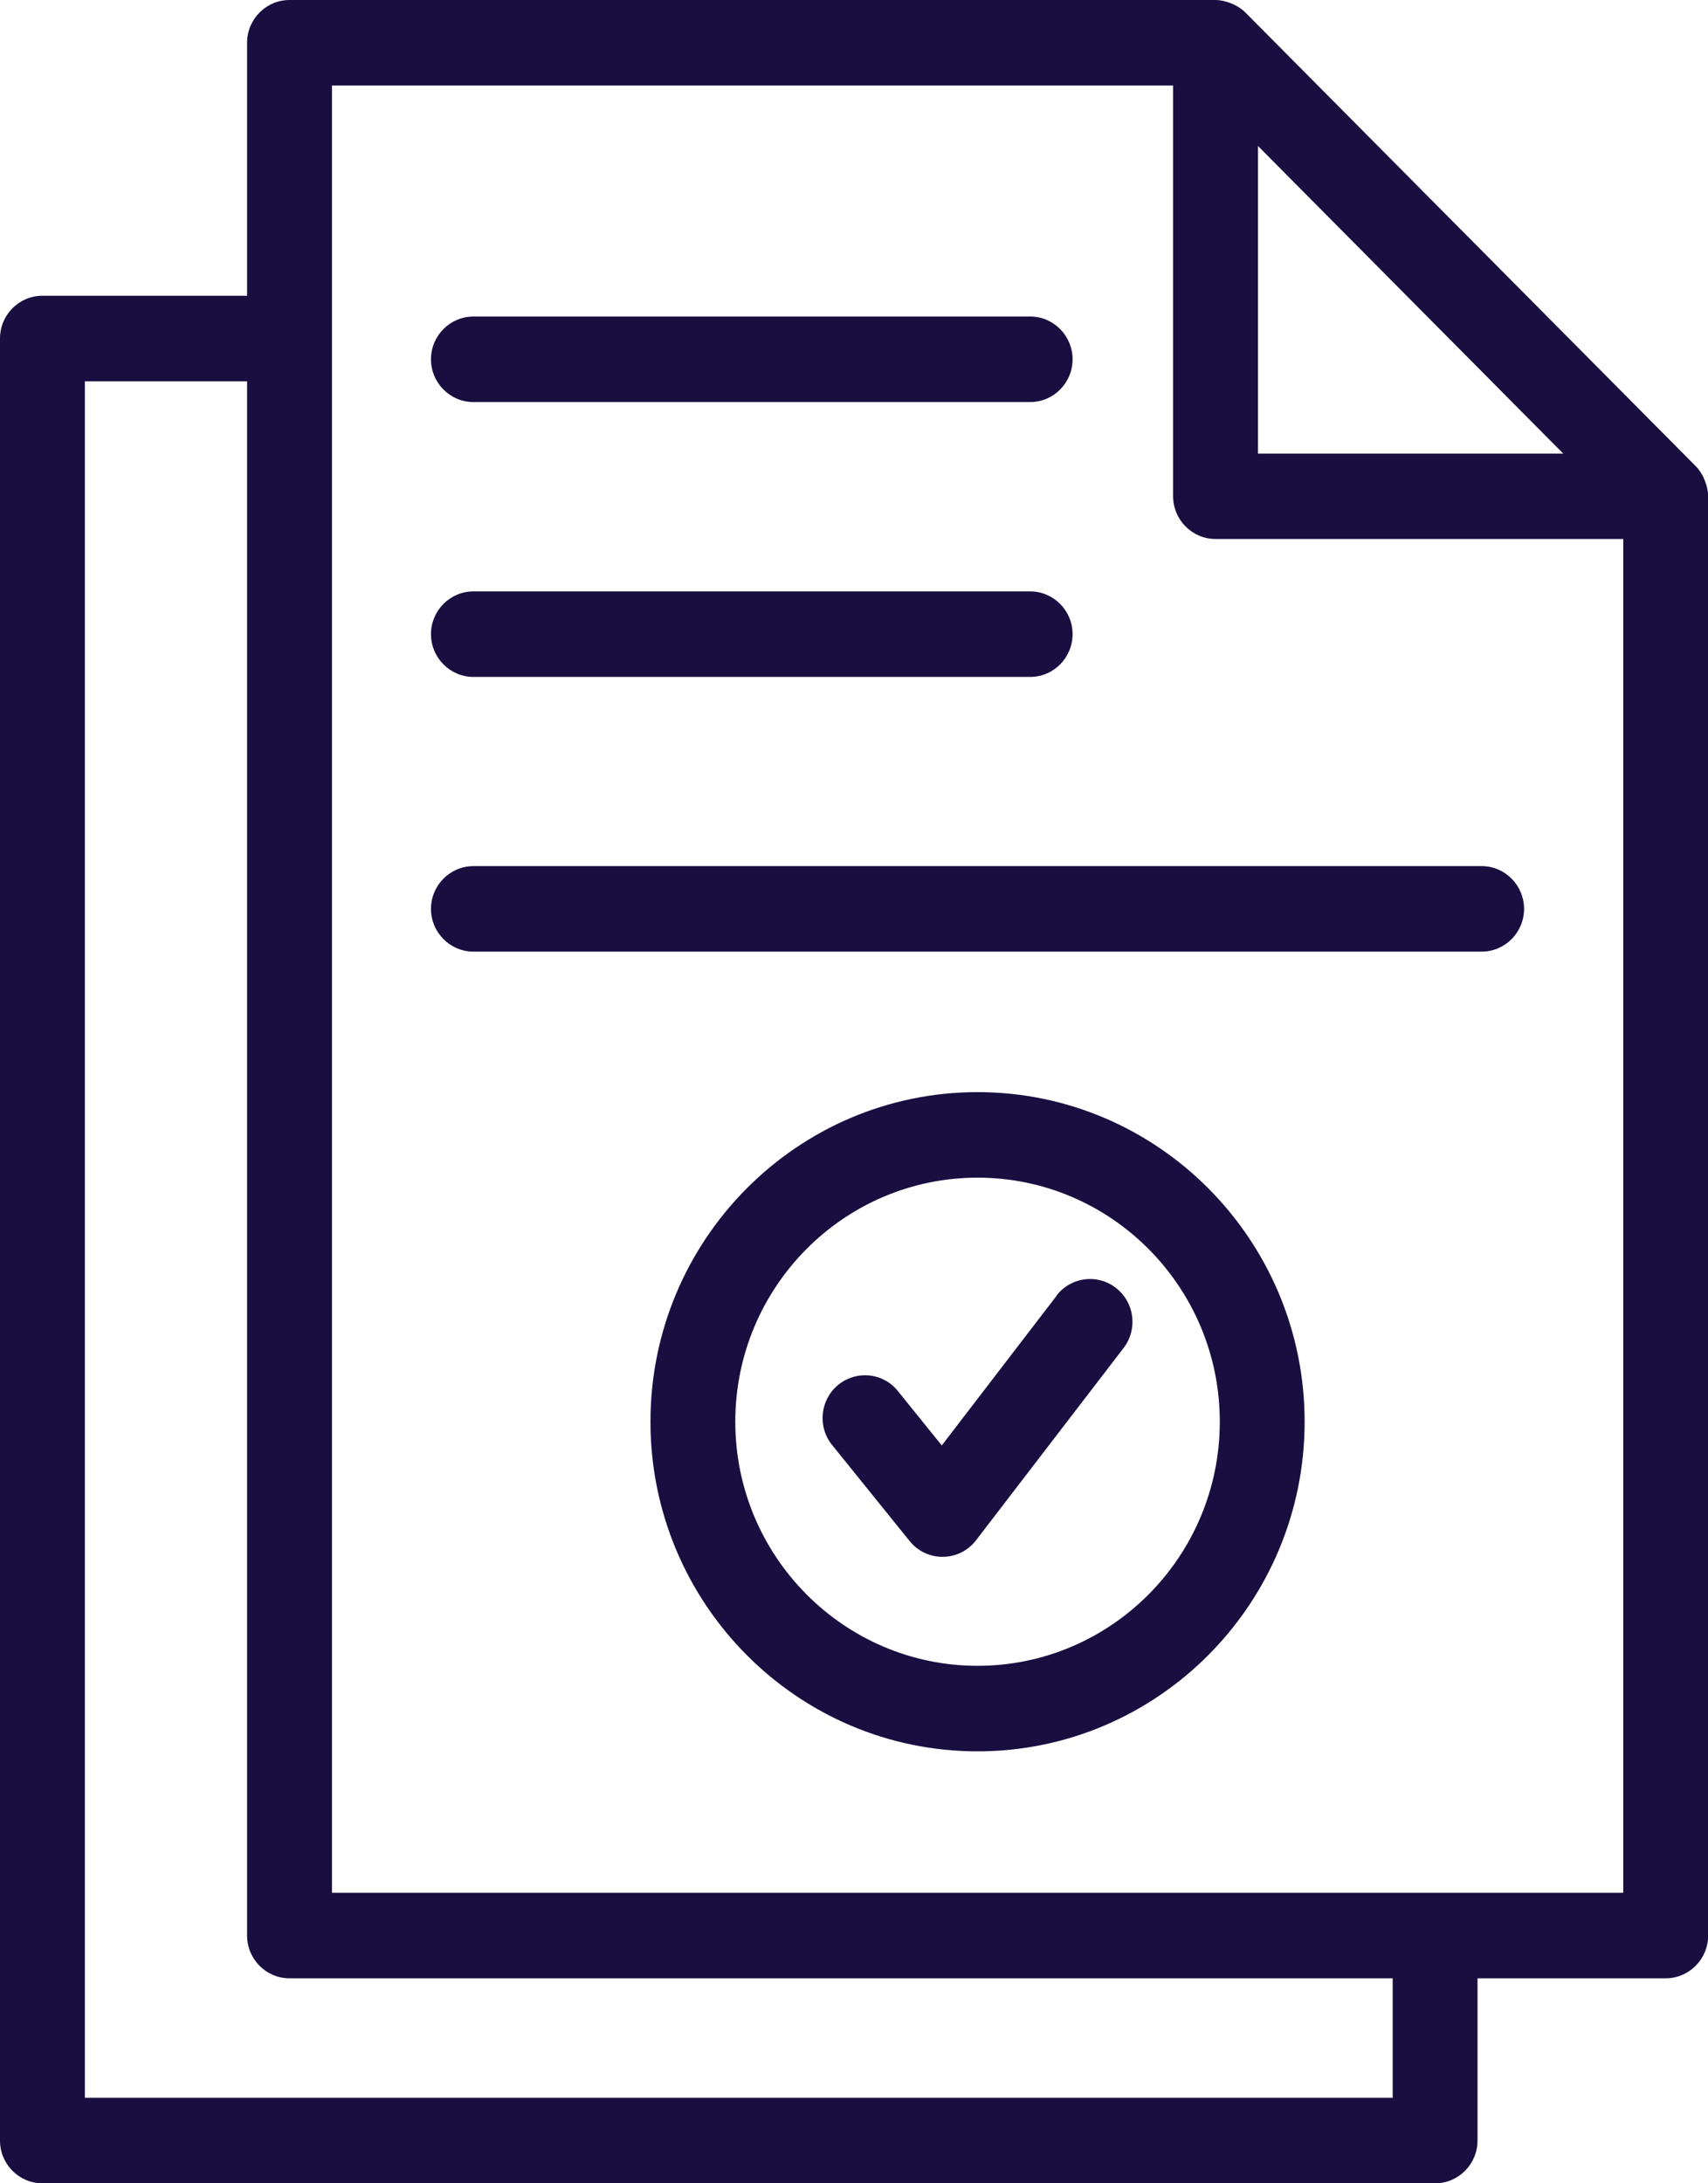
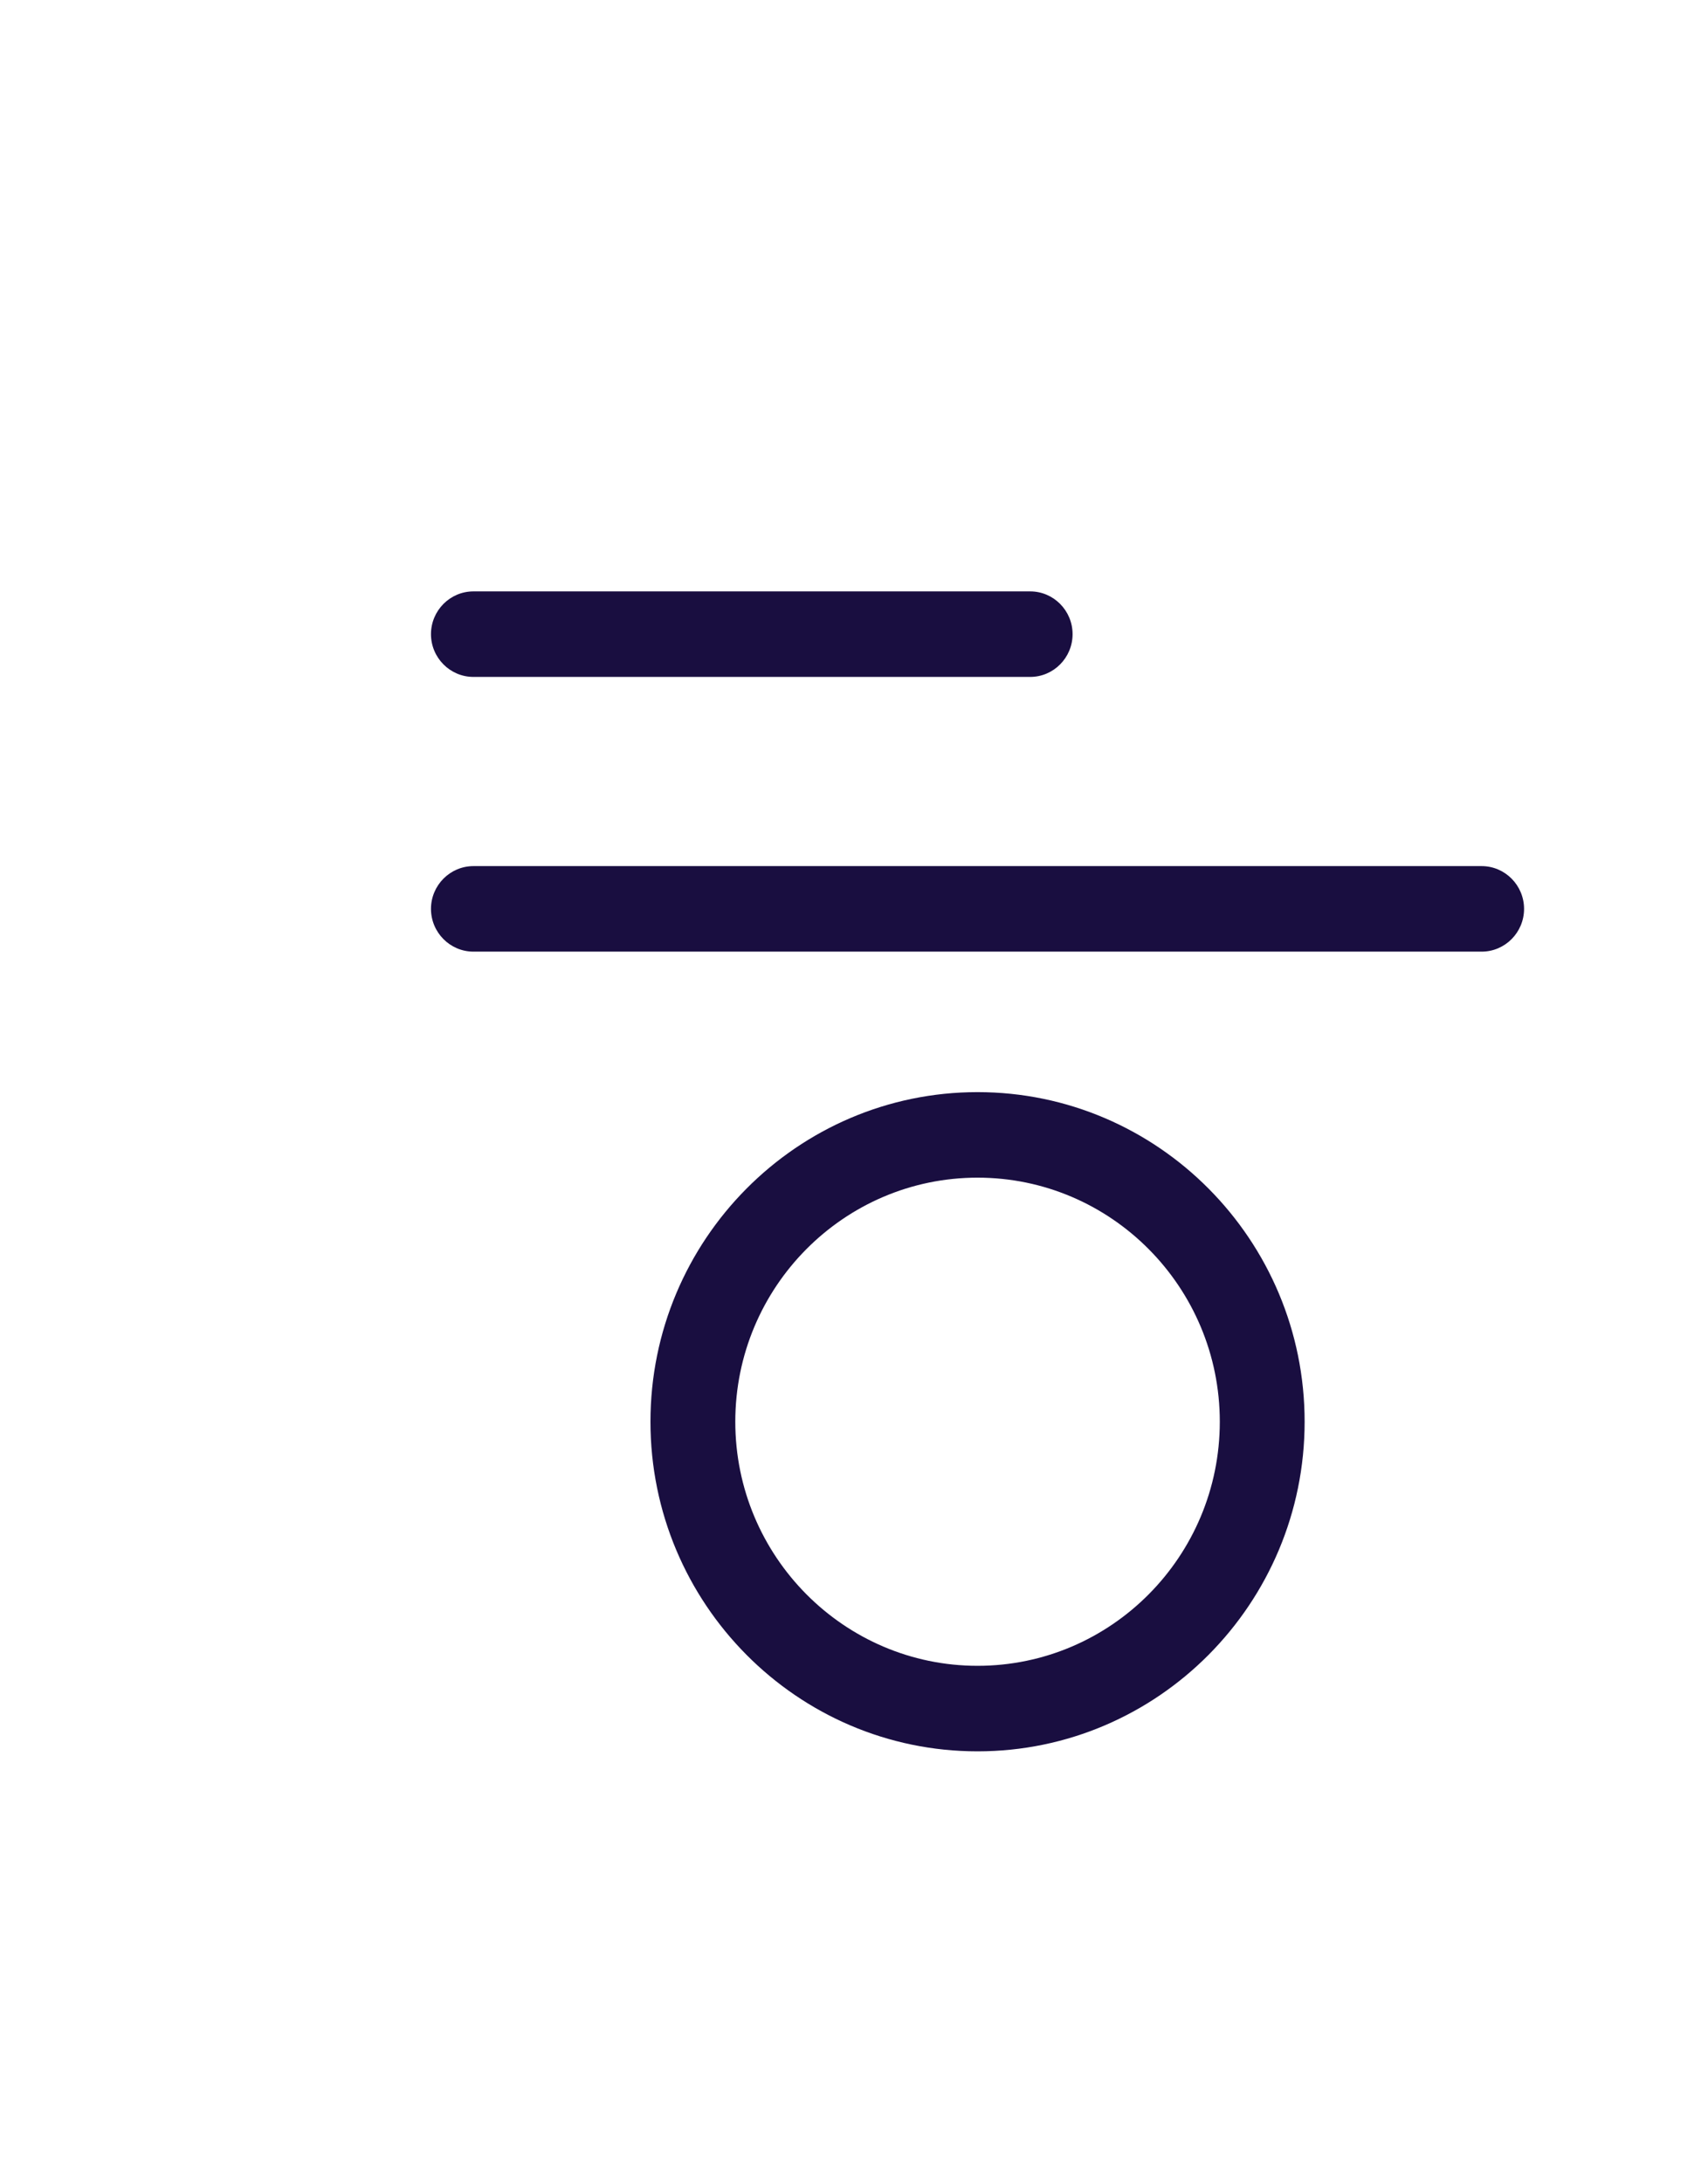
<svg xmlns="http://www.w3.org/2000/svg" width="36" height="46" viewBox="0 0 36 46" fill="none">
  <g clip-path="url(#clip0_248_2216)">
-     <path d="M22.27 27.301L19.85 30.454L18.925 29.308C18.616 28.922 18.054 28.863 17.668 29.177C17.285 29.491 17.226 30.058 17.538 30.444L19.173 32.469C19.533 32.917 20.221 32.912 20.573 32.451L23.683 28.4C23.985 28.006 23.913 27.44 23.522 27.136C23.131 26.83 22.569 26.904 22.267 27.298L22.27 27.301Z" fill="#190E40" />
    <path d="M20.604 23.01C16.802 23.01 13.71 26.125 13.71 29.954C13.71 33.784 16.802 36.899 20.604 36.899C24.406 36.899 27.498 33.784 27.498 29.954C27.498 26.125 24.406 23.01 20.604 23.01ZM20.604 35.097C17.791 35.097 15.498 32.791 15.498 29.954C15.498 27.118 17.788 24.812 20.604 24.812C23.42 24.812 25.71 27.118 25.71 29.954C25.71 32.791 23.42 35.097 20.604 35.097Z" fill="#190E40" />
-     <path d="M35.739 9.819L26.251 0.265C26.088 0.1 25.817 0 25.62 0H6.102C5.609 0 5.208 0.404 5.208 0.901V6.231H0.894C0.401 6.231 0 6.635 0 7.132V45.099C0 45.596 0.401 46 0.894 46H30.248C30.741 46 31.142 45.596 31.142 45.099V41.681H35.108C35.601 41.681 36.003 41.277 36.003 40.78V10.455C36.003 10.262 35.906 9.984 35.739 9.819ZM26.515 3.076L32.949 9.557H26.515V3.076ZM29.354 44.198H1.789V8.033H5.208V40.78C5.208 41.277 5.609 41.681 6.102 41.681H29.354V44.198ZM6.997 39.879V1.802H24.726V10.455C24.726 10.952 25.127 11.356 25.62 11.356H34.214V39.879H6.997Z" fill="#190E40" />
    <path d="M31.229 18.248H9.979C9.486 18.248 9.084 18.653 9.084 19.149C9.084 19.646 9.486 20.05 9.979 20.05H31.229C31.722 20.05 32.123 19.646 32.123 19.149C32.123 18.653 31.722 18.248 31.229 18.248Z" fill="#190E40" />
-     <path d="M9.979 8.471H21.713C22.206 8.471 22.607 8.067 22.607 7.57C22.607 7.073 22.206 6.669 21.713 6.669H9.979C9.486 6.669 9.084 7.073 9.084 7.57C9.084 8.067 9.486 8.471 9.979 8.471Z" fill="#190E40" />
    <path d="M9.979 14.262H21.713C22.206 14.262 22.607 13.858 22.607 13.361C22.607 12.864 22.206 12.46 21.713 12.46H9.979C9.486 12.46 9.084 12.864 9.084 13.361C9.084 13.858 9.486 14.262 9.979 14.262Z" fill="#190E40" />
  </g>
  <defs>
    <clipPath id="clip0_248_2216">
      <rect width="36" height="46" fill="white" />
    </clipPath>
  </defs>
</svg>